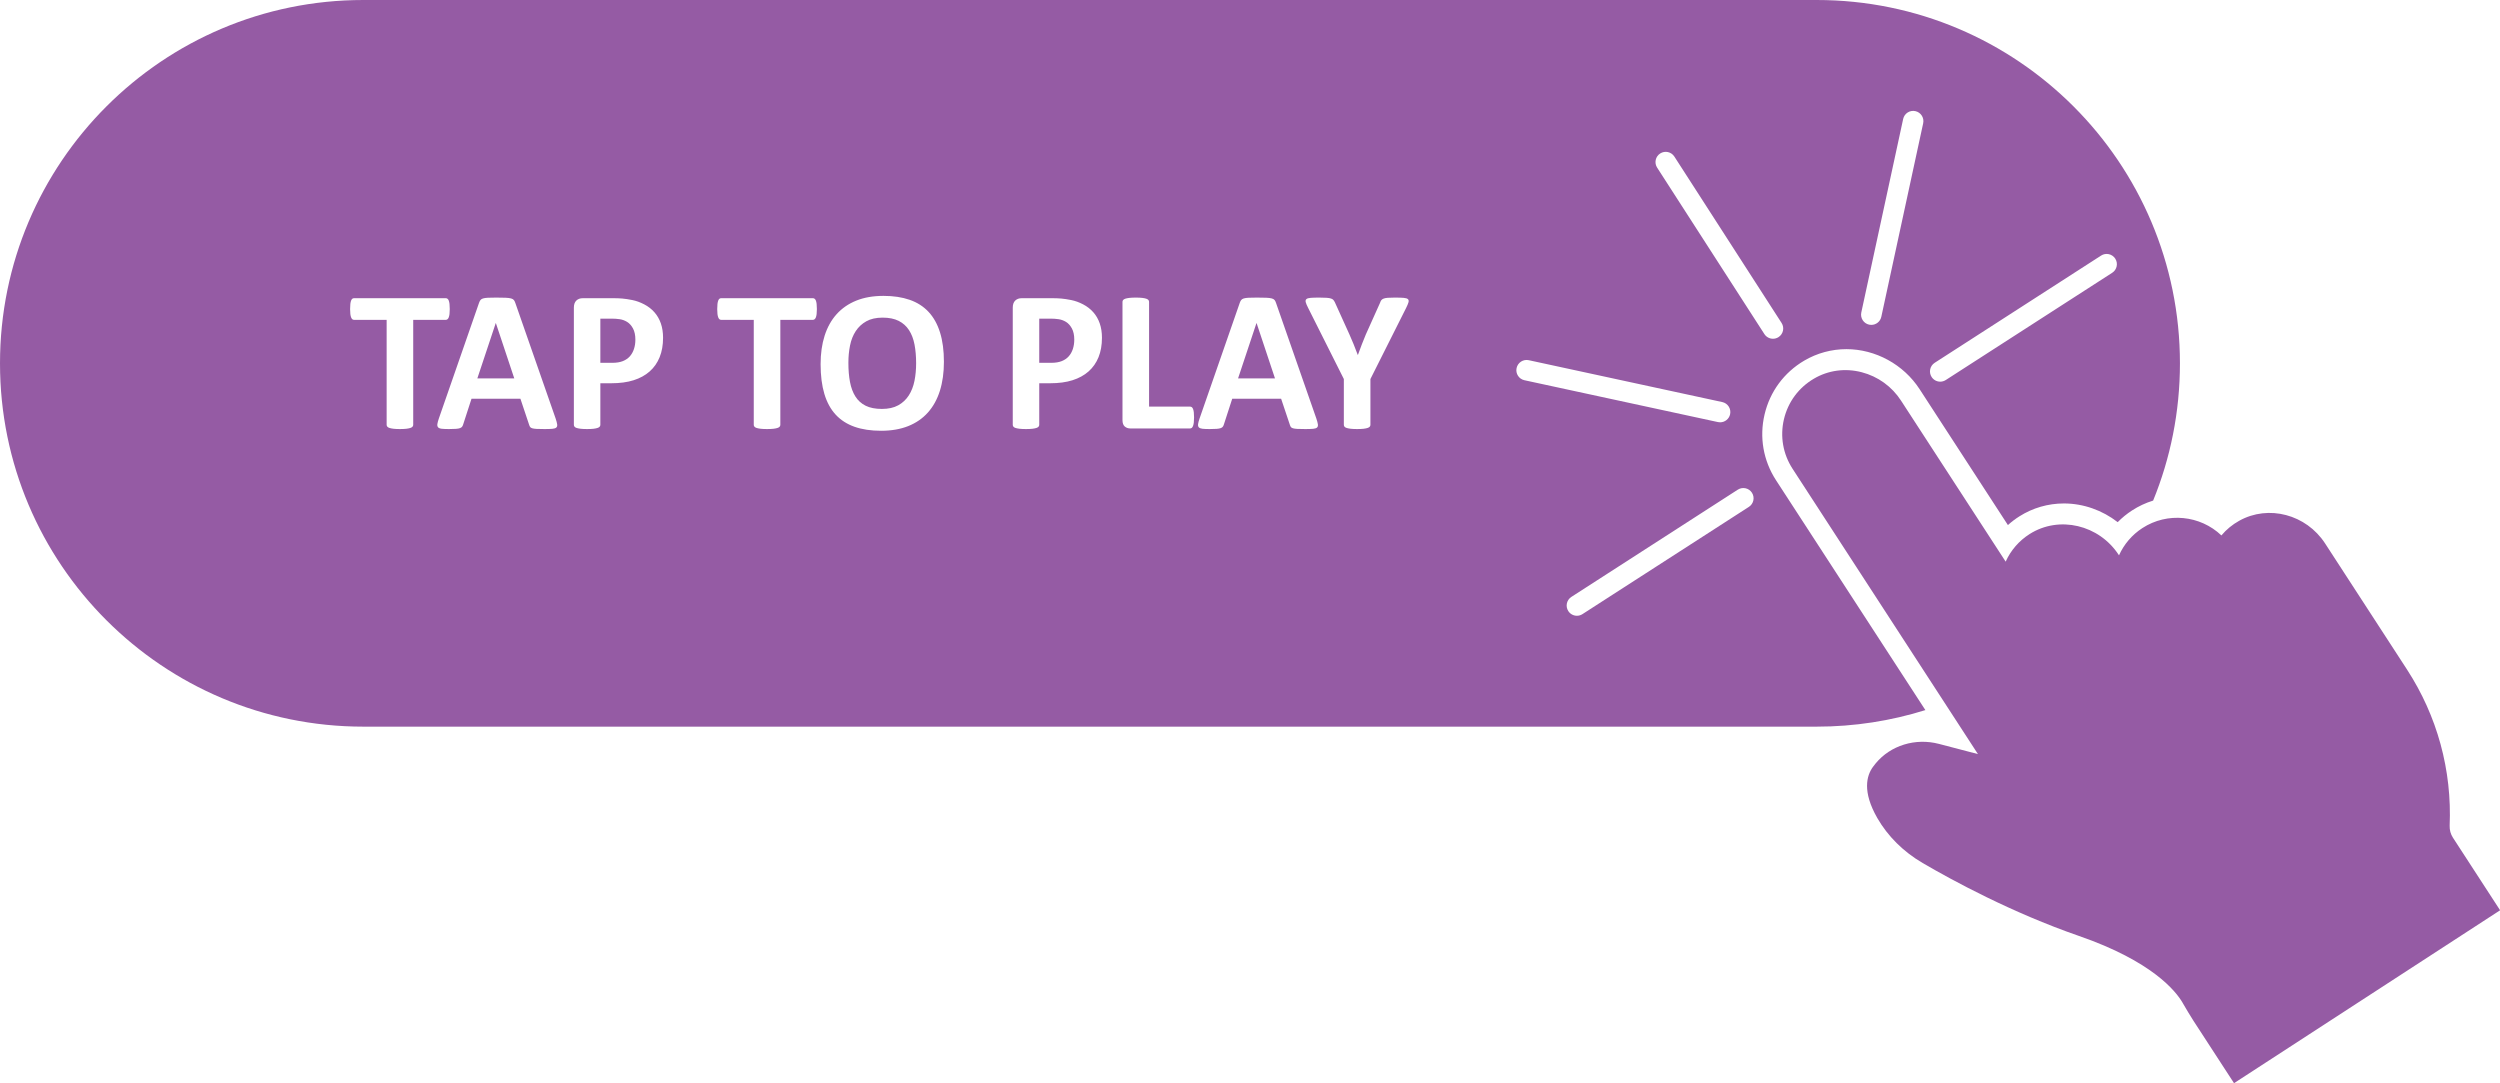
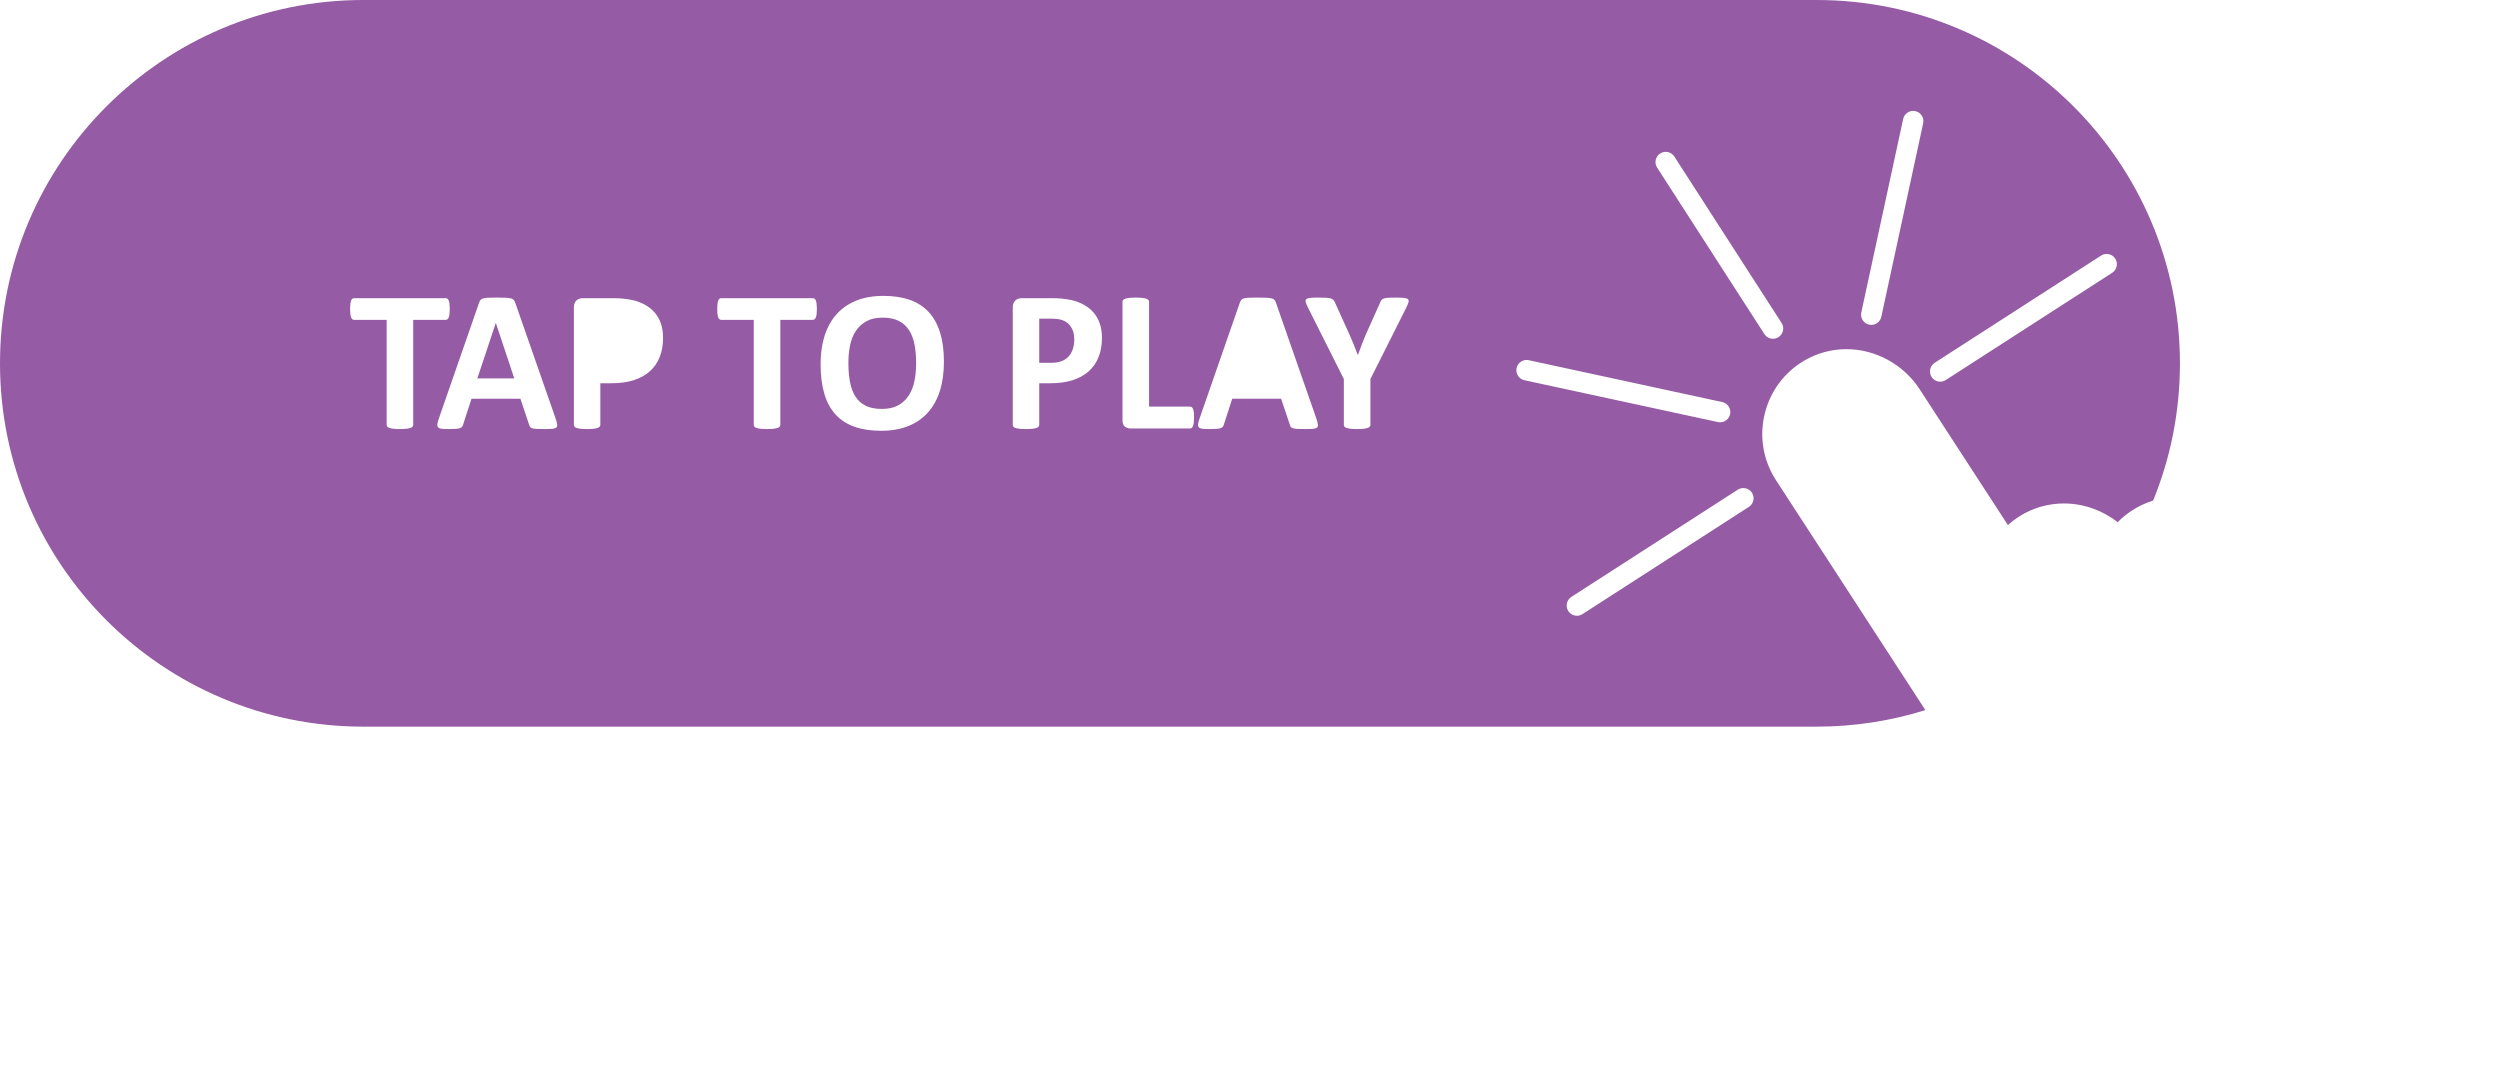
<svg xmlns="http://www.w3.org/2000/svg" fill="#000000" height="411" preserveAspectRatio="xMidYMid meet" version="1" viewBox="0.0 0.0 948.5 411.0" width="948.5" zoomAndPan="magnify">
  <defs>
    <clipPath id="a">
-       <path d="M 676 140 L 948.539 140 L 948.539 410.961 L 676 410.961 Z M 676 140" />
-     </clipPath>
+       </clipPath>
  </defs>
  <g>
    <g clip-path="url(#a)" id="change1_7">
      <path d="M 930.66 317.84 C 929.77 316.48 929.34 314.891 929.398 313.27 C 930.301 292.18 924.699 271.68 913.199 253.988 L 882.141 206.18 C 874.969 195.16 860.66 191.379 849.559 197.578 C 846.949 199.031 844.68 200.898 842.801 203.141 C 834.758 195.48 822.301 194.191 812.82 200.352 C 808.898 202.898 805.848 206.48 803.949 210.691 L 803.867 210.57 C 796.41 199.09 781.238 195.512 770.051 202.609 C 766.02 205.16 762.879 208.801 760.949 213.09 L 721.238 151.98 C 717.77 146.629 712.461 142.809 706.309 141.219 C 700.059 139.602 693.617 140.469 688.18 143.68 C 682.398 147.078 678.367 152.539 676.828 159.059 C 675.301 165.57 676.461 172.25 680.109 177.871 L 750.43 286.102 L 735.629 282.23 C 726.699 279.898 717.289 282.789 711.648 289.609 C 711.289 290.051 710.938 290.5 710.598 290.961 C 708.18 294.27 706.5 300.32 712.238 310.34 C 716.211 317.262 722.16 323.16 729.43 327.41 C 740.617 333.949 763.199 346.238 788.77 355.102 C 816.539 364.719 825.5 376.02 828.07 380.43 L 828.18 380.629 C 829.461 382.828 830.789 385.102 832.211 387.301 L 847.59 410.957 L 948.539 345.359 L 930.66 317.84" fill="#955ba4" />
    </g>
    <g id="change1_1">
      <path d="M 188.09 122.57 L 181.102 143.574 L 195.117 143.574 L 188.129 122.57 L 188.09 122.57" fill="#955ba4" />
    </g>
    <g id="change1_2">
-       <path d="M 237.891 122.109 C 237 121.574 236.066 121.238 235.086 121.098 C 234.105 120.961 233.094 120.891 232.051 120.891 L 227.773 120.891 L 227.773 137.656 L 232.277 137.656 C 233.883 137.656 235.227 137.438 236.309 137.008 C 237.391 136.574 238.273 135.969 238.965 135.191 C 239.648 134.414 240.172 133.484 240.527 132.402 C 240.887 131.32 241.062 130.145 241.062 128.871 C 241.062 127.141 240.758 125.715 240.145 124.594 C 239.535 123.473 238.785 122.645 237.891 122.109" fill="#955ba4" />
-     </g>
+       </g>
    <g id="change1_3">
-       <path d="M 476.707 122.57 L 469.719 143.574 L 483.734 143.574 L 476.746 122.57 L 476.707 122.57" fill="#955ba4" />
-     </g>
+       </g>
    <g id="change1_4">
      <path d="M 344.887 125.262 C 343.906 123.746 342.602 122.574 340.973 121.746 C 339.344 120.922 337.309 120.508 334.863 120.508 C 332.391 120.508 330.328 120.973 328.676 121.902 C 327.02 122.828 325.684 124.07 324.664 125.625 C 323.645 127.18 322.926 128.992 322.508 131.066 C 322.086 133.141 321.879 135.34 321.879 137.656 C 321.879 140.355 322.078 142.777 322.488 144.93 C 322.895 147.082 323.582 148.922 324.551 150.449 C 325.516 151.977 326.816 153.141 328.445 153.945 C 330.074 154.746 332.125 155.148 334.594 155.148 C 337.062 155.148 339.129 154.688 340.781 153.773 C 342.438 152.855 343.773 151.609 344.793 150.027 C 345.809 148.449 346.527 146.609 346.949 144.512 C 347.371 142.41 347.578 140.176 347.578 137.809 C 347.578 135.211 347.375 132.848 346.969 130.723 C 346.562 128.598 345.867 126.777 344.887 125.262" fill="#955ba4" />
    </g>
    <g id="change1_5">
      <path d="M 404.41 122.109 C 403.516 121.574 402.582 121.238 401.602 121.098 C 400.621 120.961 399.609 120.891 398.566 120.891 L 394.289 120.891 L 394.289 137.656 L 398.797 137.656 C 400.398 137.656 401.742 137.438 402.824 137.008 C 403.906 136.574 404.789 135.969 405.477 135.191 C 406.164 134.414 406.688 133.484 407.047 132.402 C 407.398 131.32 407.578 130.145 407.578 128.871 C 407.578 127.141 407.273 125.715 406.664 124.594 C 406.051 123.473 405.301 122.645 404.41 122.109" fill="#955ba4" />
    </g>
    <g id="change1_6">
      <path d="M 801.367 103.496 L 738.223 144.184 C 737.57 144.602 736.844 144.805 736.121 144.805 C 734.844 144.805 733.594 144.176 732.852 143.02 C 731.688 141.219 732.211 138.812 734.016 137.648 L 797.156 96.965 C 798.961 95.801 801.363 96.32 802.527 98.125 C 803.688 99.93 803.172 102.332 801.367 103.496 Z M 729.652 46.777 L 713.77 120.195 C 713.379 122.02 711.766 123.262 709.977 123.262 C 709.707 123.262 709.43 123.234 709.152 123.176 C 707.055 122.719 705.723 120.652 706.176 118.555 L 722.059 45.137 C 722.512 43.039 724.574 41.707 726.676 42.16 C 728.773 42.613 730.105 44.68 729.652 46.777 Z M 674.773 127.902 C 674.121 128.32 673.391 128.523 672.672 128.523 C 671.395 128.523 670.145 127.895 669.402 126.742 L 628.715 63.598 C 627.555 61.793 628.07 59.391 629.875 58.227 C 631.68 57.066 634.086 57.586 635.246 59.391 L 675.934 122.531 C 677.098 124.336 676.574 126.738 674.773 127.902 Z M 663.523 192.312 L 600.383 233 C 599.73 233.422 599.004 233.621 598.281 233.621 C 597.004 233.621 595.754 232.992 595.012 231.84 C 593.848 230.035 594.367 227.633 596.172 226.469 L 659.316 185.781 C 661.121 184.621 663.523 185.141 664.688 186.941 C 665.848 188.746 665.328 191.152 663.523 192.312 Z M 575.391 139.641 C 575.848 137.543 577.91 136.207 580.012 136.66 L 653.43 152.543 C 655.527 152.996 656.859 155.062 656.406 157.16 C 656.012 158.98 654.402 160.227 652.613 160.227 C 652.34 160.227 652.062 160.195 651.789 160.137 L 578.367 144.258 C 576.27 143.805 574.938 141.734 575.391 139.641 Z M 534.375 114.703 C 534.223 115.234 533.918 115.961 533.461 116.879 L 519.938 143.805 L 519.938 161.18 C 519.938 161.438 519.855 161.664 519.691 161.867 C 519.523 162.074 519.254 162.238 518.871 162.363 C 518.488 162.492 517.973 162.594 517.324 162.672 C 516.676 162.746 515.863 162.785 514.898 162.785 C 513.906 162.785 513.09 162.746 512.453 162.672 C 511.816 162.594 511.301 162.492 510.906 162.363 C 510.512 162.238 510.238 162.074 510.086 161.867 C 509.934 161.664 509.855 161.438 509.855 161.18 L 509.855 143.805 L 496.336 116.879 C 495.852 115.938 495.539 115.203 495.402 114.684 C 495.262 114.16 495.34 113.766 495.633 113.496 C 495.922 113.23 496.465 113.066 497.254 113.004 C 498.043 112.938 499.137 112.906 500.539 112.906 C 501.711 112.906 502.645 112.934 503.344 112.984 C 504.047 113.035 504.598 113.129 505.008 113.27 C 505.414 113.41 505.715 113.594 505.902 113.824 C 506.094 114.051 506.277 114.344 506.457 114.703 L 511.957 126.848 C 512.492 128.02 513.02 129.254 513.543 130.551 C 514.062 131.848 514.594 133.211 515.129 134.637 L 515.203 134.637 C 515.688 133.262 516.184 131.926 516.691 130.629 C 517.203 129.328 517.699 128.094 518.184 126.922 L 523.605 114.855 C 523.734 114.449 523.891 114.121 524.082 113.879 C 524.273 113.641 524.559 113.441 524.941 113.289 C 525.324 113.137 525.848 113.035 526.508 112.984 C 527.172 112.934 528.051 112.906 529.145 112.906 C 530.598 112.906 531.723 112.938 532.523 113.004 C 533.324 113.066 533.871 113.23 534.164 113.496 C 534.457 113.766 534.527 114.168 534.375 114.703 Z M 499.699 162.191 C 499.418 162.461 498.922 162.625 498.211 162.688 C 497.496 162.754 496.516 162.785 495.266 162.785 C 493.969 162.785 492.957 162.766 492.23 162.727 C 491.508 162.688 490.953 162.613 490.57 162.496 C 490.188 162.383 489.922 162.227 489.77 162.02 C 489.613 161.816 489.488 161.551 489.387 161.219 L 486.062 151.289 L 467.504 151.289 L 464.371 160.953 C 464.27 161.309 464.137 161.609 463.969 161.848 C 463.805 162.094 463.535 162.281 463.168 162.422 C 462.797 162.562 462.273 162.656 461.602 162.707 C 460.926 162.758 460.043 162.785 458.945 162.785 C 457.773 162.785 456.859 162.746 456.195 162.672 C 455.535 162.594 455.078 162.41 454.82 162.117 C 454.566 161.824 454.48 161.41 454.555 160.875 C 454.633 160.34 454.82 159.629 455.129 158.738 L 470.367 114.891 C 470.52 114.461 470.695 114.109 470.902 113.844 C 471.105 113.574 471.43 113.371 471.875 113.23 C 472.32 113.094 472.938 113.004 473.727 112.965 C 474.516 112.926 475.559 112.906 476.859 112.906 C 478.359 112.906 479.559 112.926 480.449 112.965 C 481.34 113.004 482.035 113.094 482.531 113.23 C 483.027 113.371 483.383 113.582 483.598 113.859 C 483.816 114.141 484 114.523 484.152 115.008 L 499.43 158.812 C 499.734 159.73 499.93 160.453 500.004 160.988 C 500.078 161.523 499.977 161.926 499.699 162.191 Z M 452.934 160.285 C 452.867 160.805 452.773 161.238 452.645 161.582 C 452.516 161.926 452.359 162.176 452.168 162.328 C 451.977 162.48 451.754 162.555 451.5 162.555 L 428.852 162.555 C 428.012 162.555 427.305 162.309 426.73 161.812 C 426.16 161.316 425.871 160.508 425.871 159.387 L 425.871 114.512 C 425.871 114.258 425.953 114.027 426.121 113.824 C 426.285 113.621 426.559 113.453 426.941 113.328 C 427.324 113.199 427.84 113.098 428.488 113.02 C 429.141 112.945 429.945 112.906 430.914 112.906 C 431.906 112.906 432.723 112.945 433.359 113.02 C 433.996 113.098 434.504 113.199 434.887 113.328 C 435.27 113.453 435.539 113.621 435.707 113.824 C 435.871 114.027 435.957 114.258 435.957 114.512 L 435.957 154.27 L 451.5 154.27 C 451.754 154.27 451.977 154.34 452.168 154.477 C 452.359 154.617 452.516 154.848 452.645 155.164 C 452.773 155.484 452.867 155.906 452.934 156.426 C 452.996 156.949 453.027 157.59 453.027 158.355 C 453.027 159.117 452.996 159.762 452.934 160.285 Z M 416.785 135.516 C 415.918 137.656 414.656 139.457 413.004 140.922 C 411.348 142.387 409.316 143.496 406.91 144.262 C 404.504 145.027 401.672 145.406 398.414 145.406 L 394.289 145.406 L 394.289 161.18 C 394.289 161.438 394.207 161.664 394.039 161.867 C 393.875 162.074 393.602 162.238 393.219 162.363 C 392.84 162.492 392.328 162.594 391.691 162.672 C 391.055 162.746 390.238 162.785 389.246 162.785 C 388.277 162.785 387.473 162.746 386.82 162.672 C 386.172 162.594 385.656 162.492 385.273 162.363 C 384.895 162.238 384.625 162.074 384.473 161.867 C 384.32 161.664 384.242 161.438 384.242 161.18 L 384.242 116.727 C 384.242 115.527 384.555 114.633 385.18 114.031 C 385.805 113.434 386.625 113.137 387.645 113.137 L 399.293 113.137 C 400.465 113.137 401.578 113.18 402.633 113.27 C 403.688 113.359 404.957 113.551 406.434 113.844 C 407.91 114.137 409.406 114.676 410.922 115.465 C 412.434 116.254 413.727 117.254 414.797 118.465 C 415.867 119.672 416.684 121.086 417.242 122.703 C 417.801 124.32 418.082 126.133 418.082 128.145 C 418.082 130.922 417.648 133.379 416.785 135.516 Z M 356.594 148.273 C 355.574 151.508 354.059 154.25 352.051 156.504 C 350.035 158.758 347.547 160.473 344.582 161.66 C 341.613 162.844 338.184 163.434 334.289 163.434 C 330.445 163.434 327.09 162.93 324.227 161.926 C 321.359 160.922 318.973 159.387 317.062 157.324 C 315.156 155.262 313.723 152.641 312.766 149.457 C 311.812 146.273 311.336 142.504 311.336 138.152 C 311.336 134.156 311.844 130.559 312.863 127.363 C 313.883 124.168 315.395 121.449 317.406 119.207 C 319.422 116.969 321.906 115.25 324.875 114.051 C 327.84 112.855 331.285 112.258 335.207 112.258 C 338.949 112.258 342.254 112.754 345.117 113.746 C 347.98 114.738 350.375 116.266 352.297 118.328 C 354.219 120.391 355.672 122.996 356.648 126.141 C 357.629 129.285 358.121 132.996 358.121 137.273 C 358.121 141.371 357.609 145.039 356.594 148.273 Z M 309.828 119.152 C 309.766 119.672 309.668 120.094 309.539 120.41 C 309.414 120.73 309.254 120.965 309.062 121.117 C 308.871 121.27 308.66 121.348 308.434 121.348 L 296.059 121.348 L 296.059 161.18 C 296.059 161.438 295.977 161.664 295.809 161.867 C 295.645 162.074 295.371 162.238 294.988 162.363 C 294.605 162.492 294.094 162.594 293.441 162.672 C 292.793 162.746 291.984 162.785 291.016 162.785 C 290.051 162.785 289.242 162.746 288.594 162.672 C 287.941 162.594 287.43 162.492 287.047 162.363 C 286.664 162.238 286.391 162.074 286.223 161.867 C 286.059 161.664 285.977 161.438 285.977 161.18 L 285.977 121.348 L 273.602 121.348 C 273.348 121.348 273.133 121.27 272.953 121.117 C 272.773 120.965 272.621 120.73 272.496 120.41 C 272.367 120.094 272.27 119.672 272.207 119.152 C 272.145 118.629 272.113 118 272.113 117.262 C 272.113 116.496 272.145 115.848 272.207 115.312 C 272.27 114.777 272.367 114.352 272.496 114.031 C 272.621 113.715 272.773 113.484 272.953 113.348 C 273.133 113.207 273.348 113.137 273.602 113.137 L 308.434 113.137 C 308.66 113.137 308.871 113.207 309.062 113.348 C 309.254 113.484 309.414 113.715 309.539 114.031 C 309.668 114.352 309.766 114.777 309.828 115.312 C 309.891 115.848 309.922 116.496 309.922 117.262 C 309.922 118 309.891 118.629 309.828 119.152 Z M 250.266 135.516 C 249.402 137.656 248.141 139.457 246.484 140.922 C 244.832 142.387 242.801 143.496 240.395 144.262 C 237.988 145.027 235.156 145.406 231.895 145.406 L 227.773 145.406 L 227.773 161.18 C 227.773 161.438 227.688 161.664 227.523 161.867 C 227.359 162.074 227.086 162.238 226.703 162.363 C 226.32 162.492 225.812 162.594 225.176 162.672 C 224.539 162.746 223.723 162.785 222.73 162.785 C 221.762 162.785 220.953 162.746 220.305 162.672 C 219.656 162.594 219.141 162.492 218.758 162.363 C 218.379 162.238 218.109 162.074 217.957 161.867 C 217.805 161.664 217.727 161.438 217.727 161.18 L 217.727 116.727 C 217.727 115.527 218.039 114.633 218.664 114.031 C 219.285 113.434 220.109 113.137 221.129 113.137 L 232.773 113.137 C 233.945 113.137 235.059 113.18 236.117 113.27 C 237.172 113.359 238.441 113.551 239.918 113.844 C 241.395 114.137 242.891 114.676 244.402 115.465 C 245.918 116.254 247.211 117.254 248.281 118.465 C 249.352 119.672 250.164 121.086 250.727 122.703 C 251.285 124.32 251.566 126.133 251.566 128.145 C 251.566 130.922 251.133 133.379 250.266 135.516 Z M 211.082 162.191 C 210.801 162.461 210.305 162.625 209.594 162.688 C 208.879 162.754 207.898 162.785 206.652 162.785 C 205.352 162.785 204.344 162.766 203.617 162.727 C 202.891 162.688 202.336 162.613 201.953 162.496 C 201.57 162.383 201.305 162.227 201.152 162.02 C 201 161.816 200.871 161.551 200.77 161.219 L 197.449 151.289 L 178.887 151.289 L 175.754 160.953 C 175.652 161.309 175.52 161.609 175.352 161.848 C 175.188 162.094 174.922 162.281 174.551 162.422 C 174.184 162.562 173.66 162.656 172.984 162.707 C 172.312 162.758 171.426 162.785 170.332 162.785 C 169.16 162.785 168.242 162.746 167.582 162.672 C 166.922 162.594 166.461 162.41 166.207 162.117 C 165.953 161.824 165.863 161.41 165.938 160.875 C 166.016 160.34 166.207 159.629 166.512 158.738 L 181.75 114.891 C 181.902 114.461 182.082 114.109 182.285 113.844 C 182.488 113.574 182.812 113.371 183.262 113.23 C 183.703 113.094 184.32 113.004 185.113 112.965 C 185.898 112.926 186.945 112.906 188.242 112.906 C 189.746 112.906 190.941 112.926 191.836 112.965 C 192.723 113.004 193.418 113.094 193.914 113.23 C 194.41 113.371 194.766 113.582 194.984 113.859 C 195.199 114.141 195.387 114.523 195.539 115.008 L 210.816 158.812 C 211.121 159.73 211.312 160.453 211.387 160.988 C 211.465 161.523 211.363 161.926 211.082 162.191 Z M 156.773 161.18 C 156.773 161.438 156.691 161.664 156.523 161.867 C 156.359 162.074 156.086 162.238 155.703 162.363 C 155.32 162.492 154.809 162.594 154.156 162.672 C 153.508 162.746 152.699 162.785 151.73 162.785 C 150.766 162.785 149.957 162.746 149.309 162.672 C 148.656 162.594 148.141 162.492 147.762 162.363 C 147.379 162.238 147.105 162.074 146.938 161.867 C 146.773 161.664 146.691 161.438 146.691 161.18 L 146.691 121.348 L 134.316 121.348 C 134.062 121.348 133.848 121.27 133.668 121.117 C 133.488 120.965 133.336 120.73 133.211 120.41 C 133.082 120.094 132.984 119.672 132.922 119.152 C 132.859 118.629 132.828 118 132.828 117.262 C 132.828 116.496 132.859 115.848 132.922 115.312 C 132.984 114.777 133.082 114.352 133.211 114.031 C 133.336 113.715 133.488 113.484 133.668 113.348 C 133.848 113.207 134.062 113.137 134.316 113.137 L 169.148 113.137 C 169.379 113.137 169.586 113.207 169.777 113.348 C 169.969 113.484 170.129 113.715 170.254 114.031 C 170.383 114.352 170.477 114.777 170.543 115.312 C 170.605 115.848 170.637 116.496 170.637 117.262 C 170.637 118 170.605 118.629 170.543 119.152 C 170.477 119.672 170.383 120.094 170.254 120.41 C 170.129 120.73 169.969 120.965 169.777 121.117 C 169.586 121.27 169.379 121.348 169.148 121.348 L 156.773 121.348 Z M 689.23 0 L 137.852 0 C 99.789 0 65.32 15.43 40.379 40.379 C 15.43 65.32 0 99.781 0 137.852 C 0 213.98 61.719 275.691 137.852 275.691 L 689.23 275.691 C 703.602 275.691 717.461 273.488 730.488 269.41 L 673.82 182.199 C 668.98 174.75 667.441 165.879 669.48 157.23 C 671.512 148.59 676.859 141.34 684.531 136.82 C 689.359 133.98 694.891 132.469 700.531 132.469 C 711.57 132.469 722.211 138.281 728.289 147.641 L 761.801 199.211 C 763.148 197.988 764.609 196.879 766.18 195.891 C 771.211 192.699 777.051 191.012 783.051 191.012 C 790.441 191.012 797.66 193.602 803.449 198.109 C 805.078 196.449 806.891 194.969 808.871 193.68 C 811.379 192.051 814.078 190.789 816.898 189.922 C 823.461 173.852 827.07 156.27 827.07 137.852 C 827.07 61.719 765.359 0 689.23 0" fill="#955ba4" />
    </g>
  </g>
</svg>